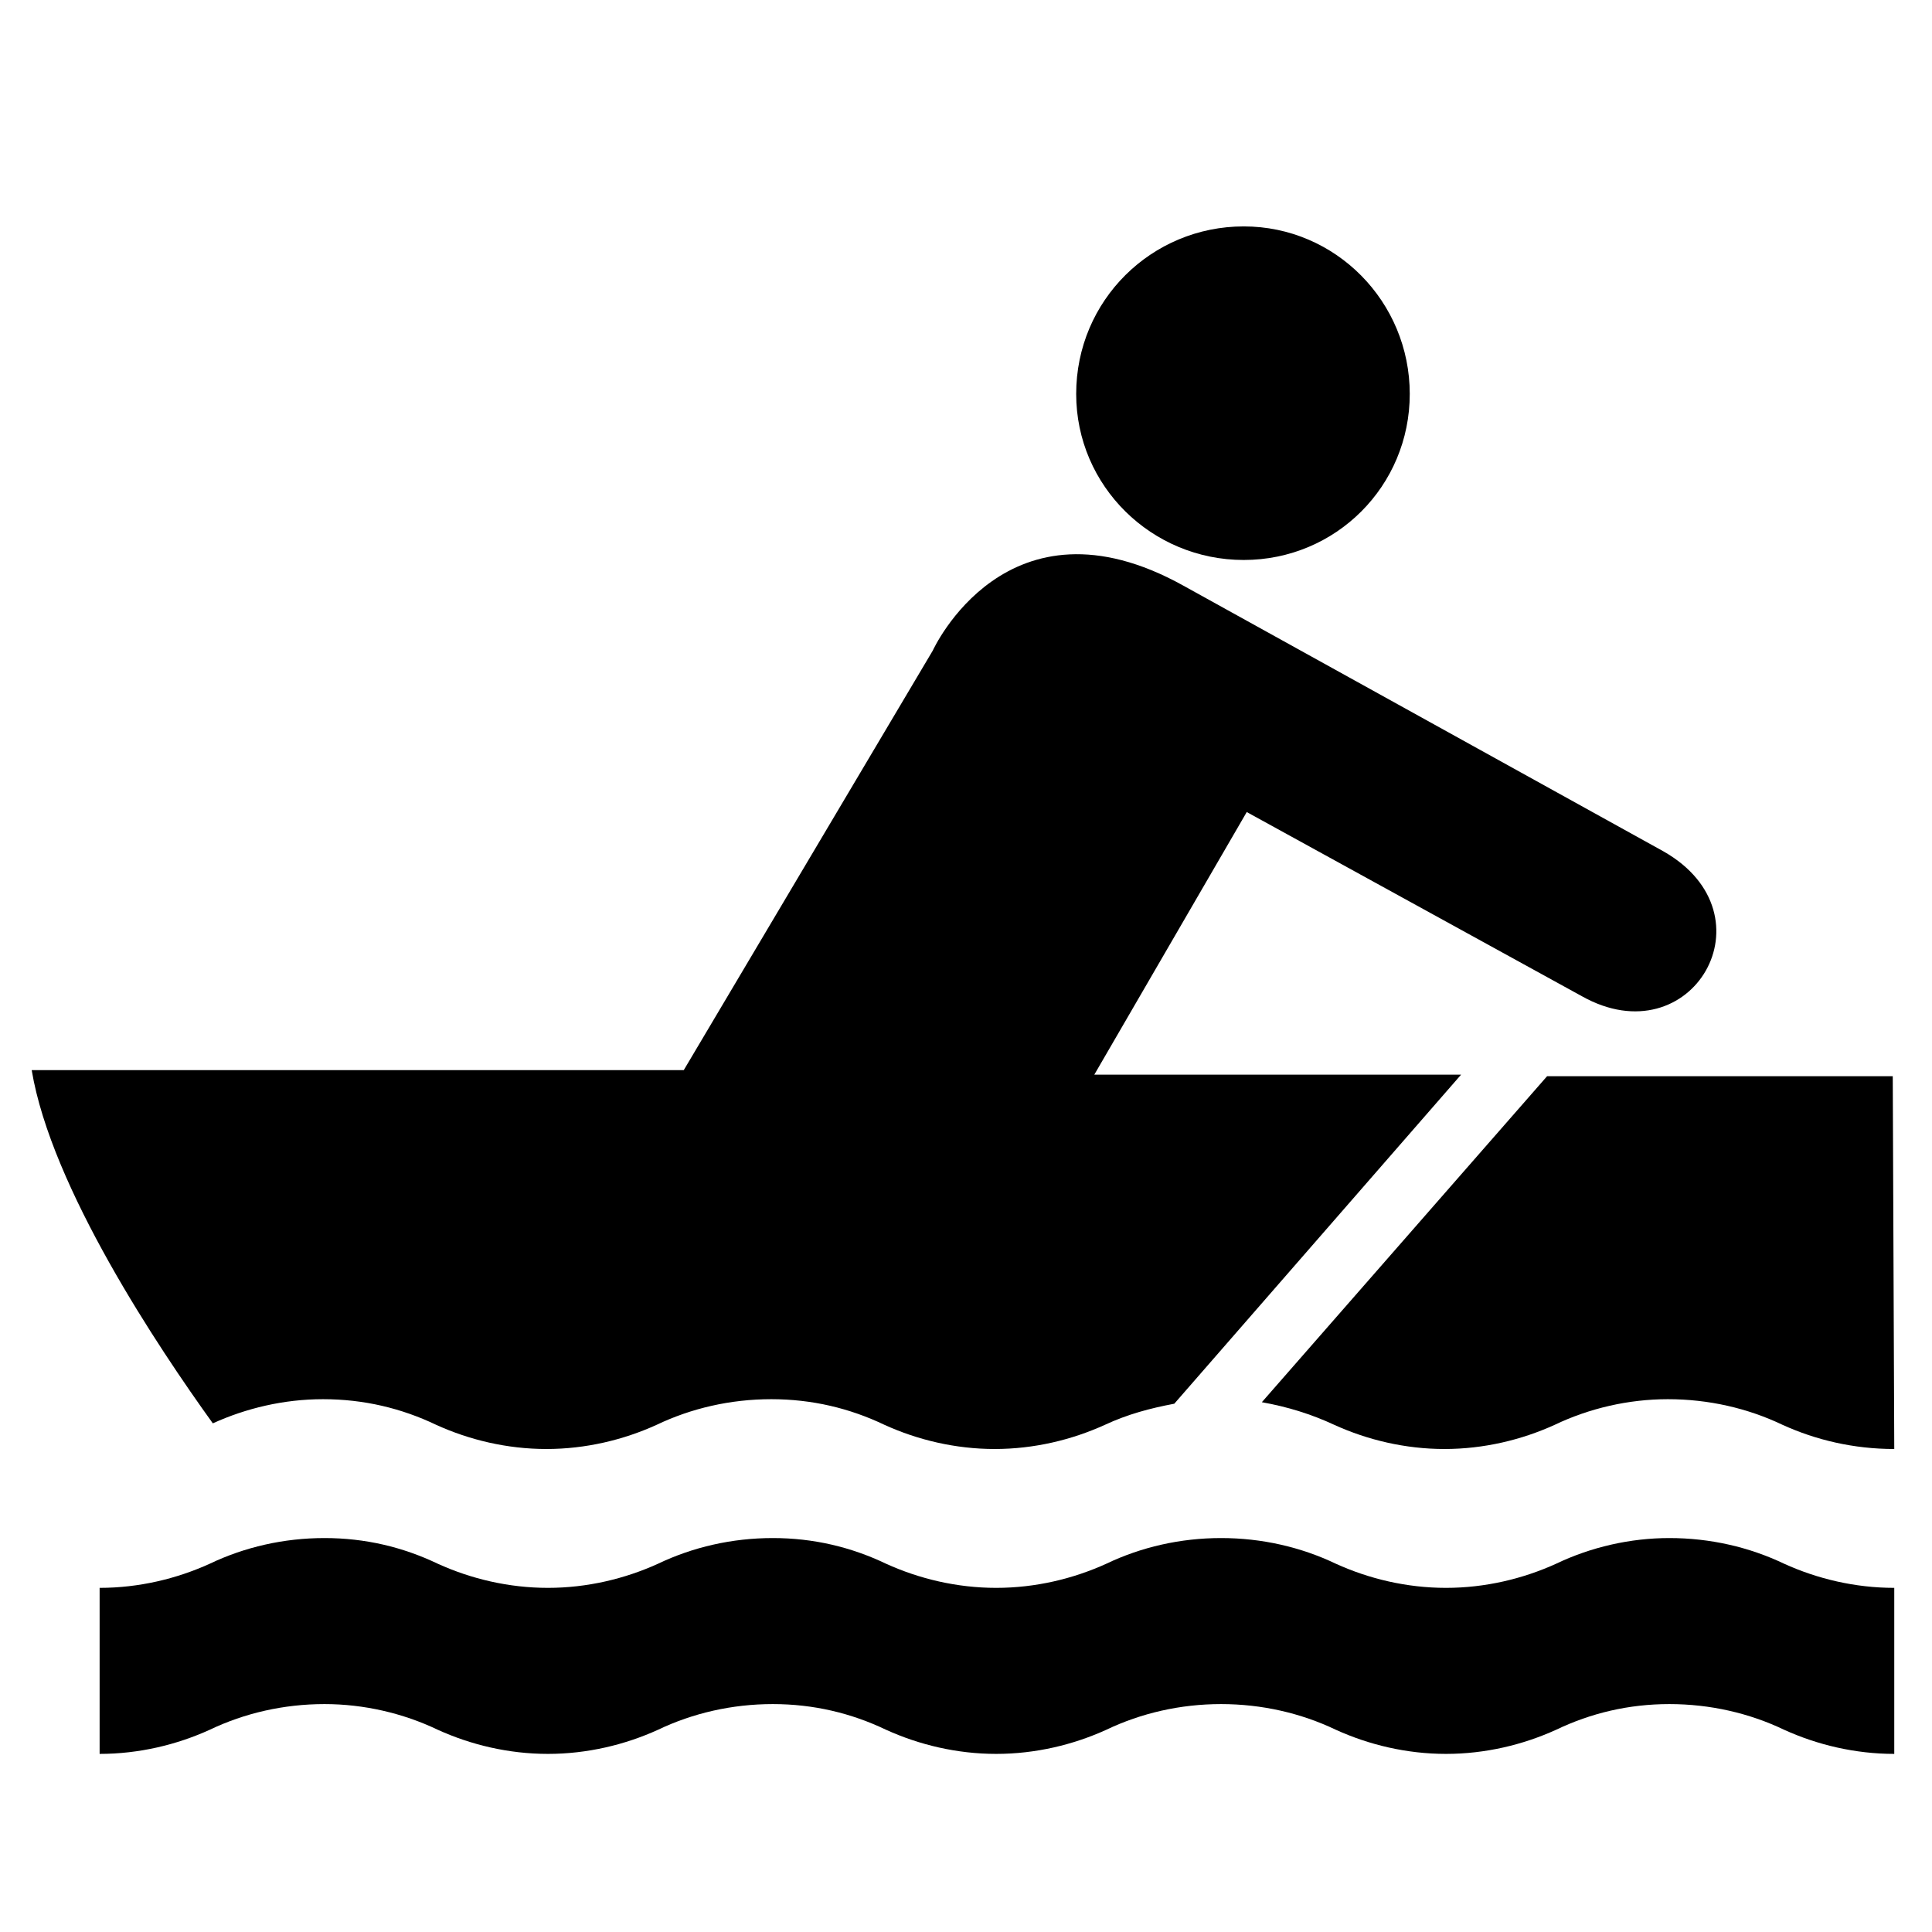
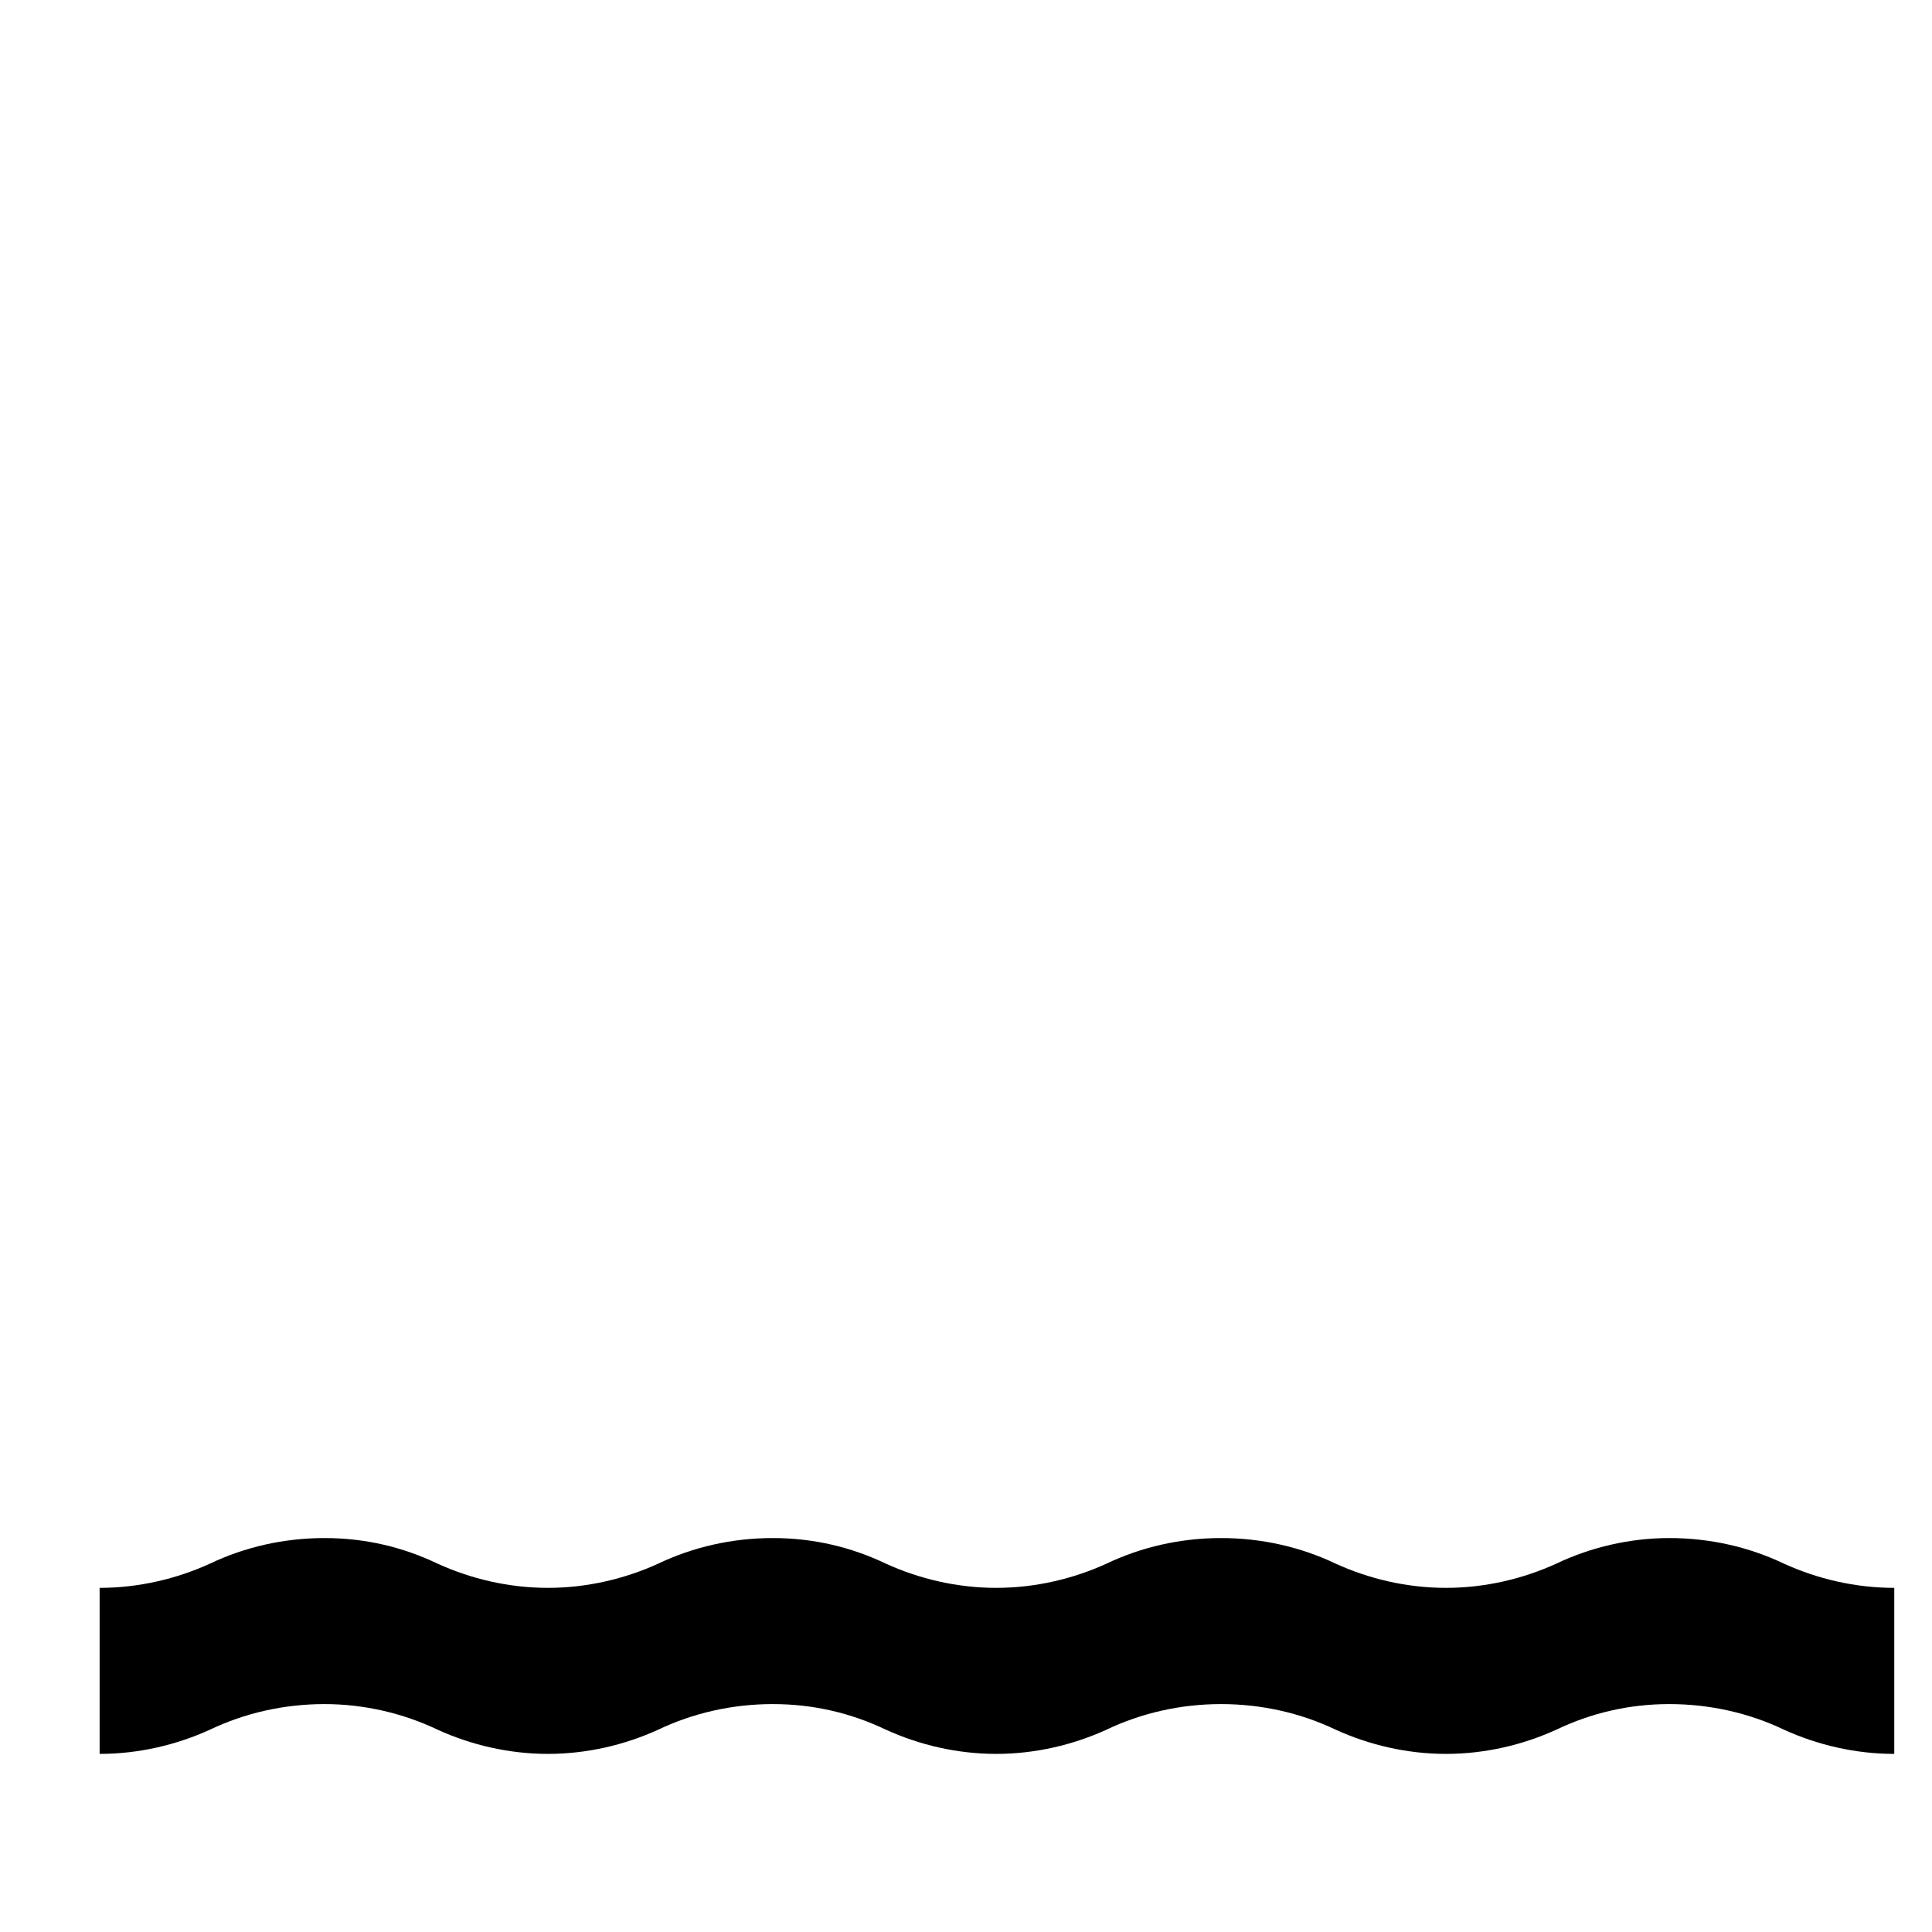
<svg xmlns="http://www.w3.org/2000/svg" fill="#000000" height="800px" width="800px" version="1.1" id="Layer_1" viewBox="0 0 128 128" xml:space="preserve">
-   <path d="M82.4,37.1c6.1,0,11-4.9,11-11c0-6.1-4.9-11.1-11-11.1c-6.1,0-11.1,4.9-11.1,11.1C71.3,32.2,76.3,37.1,82.4,37.1" />
  <path d="M125.5,116.2c-2.6,0-5.1-0.6-7.3-1.6c-2.3-1.1-4.9-1.7-7.6-1.7c-2.7,0-5.2,0.6-7.5,1.7c-2.2,1-4.7,1.6-7.3,1.6  c-2.6,0-5.1-0.6-7.3-1.6c-2.3-1.1-4.9-1.7-7.6-1.7c-2.7,0-5.3,0.6-7.6,1.7c-2.2,1-4.7,1.6-7.3,1.6c-2.6,0-5.1-0.6-7.3-1.6  c-2.3-1.1-4.8-1.7-7.5-1.7c-2.7,0-5.3,0.6-7.6,1.7c-2.2,1-4.7,1.6-7.3,1.6c-2.6,0-5.1-0.6-7.3-1.6c-2.3-1.1-4.9-1.7-7.5-1.7  c-2.7,0-5.3,0.6-7.6,1.7c-2.2,1-4.7,1.6-7.3,1.6v-11c2.6,0,5.1-0.6,7.3-1.6c2.3-1.1,4.9-1.7,7.6-1.7c2.7,0,5.2,0.6,7.5,1.7  c2.2,1,4.7,1.6,7.3,1.6c2.6,0,5.1-0.6,7.3-1.6c2.3-1.1,4.9-1.7,7.6-1.7c2.7,0,5.2,0.6,7.5,1.7c2.2,1,4.7,1.6,7.3,1.6  c2.6,0,5.1-0.6,7.3-1.6c2.3-1.1,4.9-1.7,7.6-1.7c2.7,0,5.3,0.6,7.6,1.7c2.2,1,4.7,1.6,7.3,1.6c2.6,0,5.1-0.6,7.3-1.6  c2.3-1.1,4.9-1.7,7.5-1.7c2.7,0,5.3,0.6,7.6,1.7c2.2,1,4.7,1.6,7.3,1.6V116.2z" />
-   <path d="M14.1,94.3c2.2-1,4.7-1.6,7.3-1.6c2.7,0,5.2,0.6,7.5,1.7c2.2,1,4.7,1.6,7.3,1.6c2.6,0,5.1-0.6,7.3-1.6  c2.3-1.1,4.9-1.7,7.6-1.7c2.7,0,5.2,0.6,7.5,1.7c2.2,1,4.7,1.6,7.3,1.6s5.1-0.6,7.3-1.6c1.5-0.7,3-1.1,4.6-1.4l19-21.8H72.5  l10.1-17.4L104.8,66c7.3,4.1,12.8-5.4,5.4-9.6L78.4,38.8c-11.7-6.5-16.6,4.3-16.6,4.3L45.3,70.9l-43.2,0  C3.4,78.7,10.5,89.3,14.1,94.3" />
-   <path d="M83.6,92.9c1.7,0.3,3.3,0.8,4.8,1.5c2.2,1,4.7,1.6,7.3,1.6s5.1-0.6,7.3-1.6c2.3-1.1,4.9-1.7,7.5-1.7c2.7,0,5.3,0.6,7.6,1.7  c2.2,1,4.7,1.6,7.4,1.6l-0.1-24.7l-22.9,0L83.6,92.9z" />
</svg>